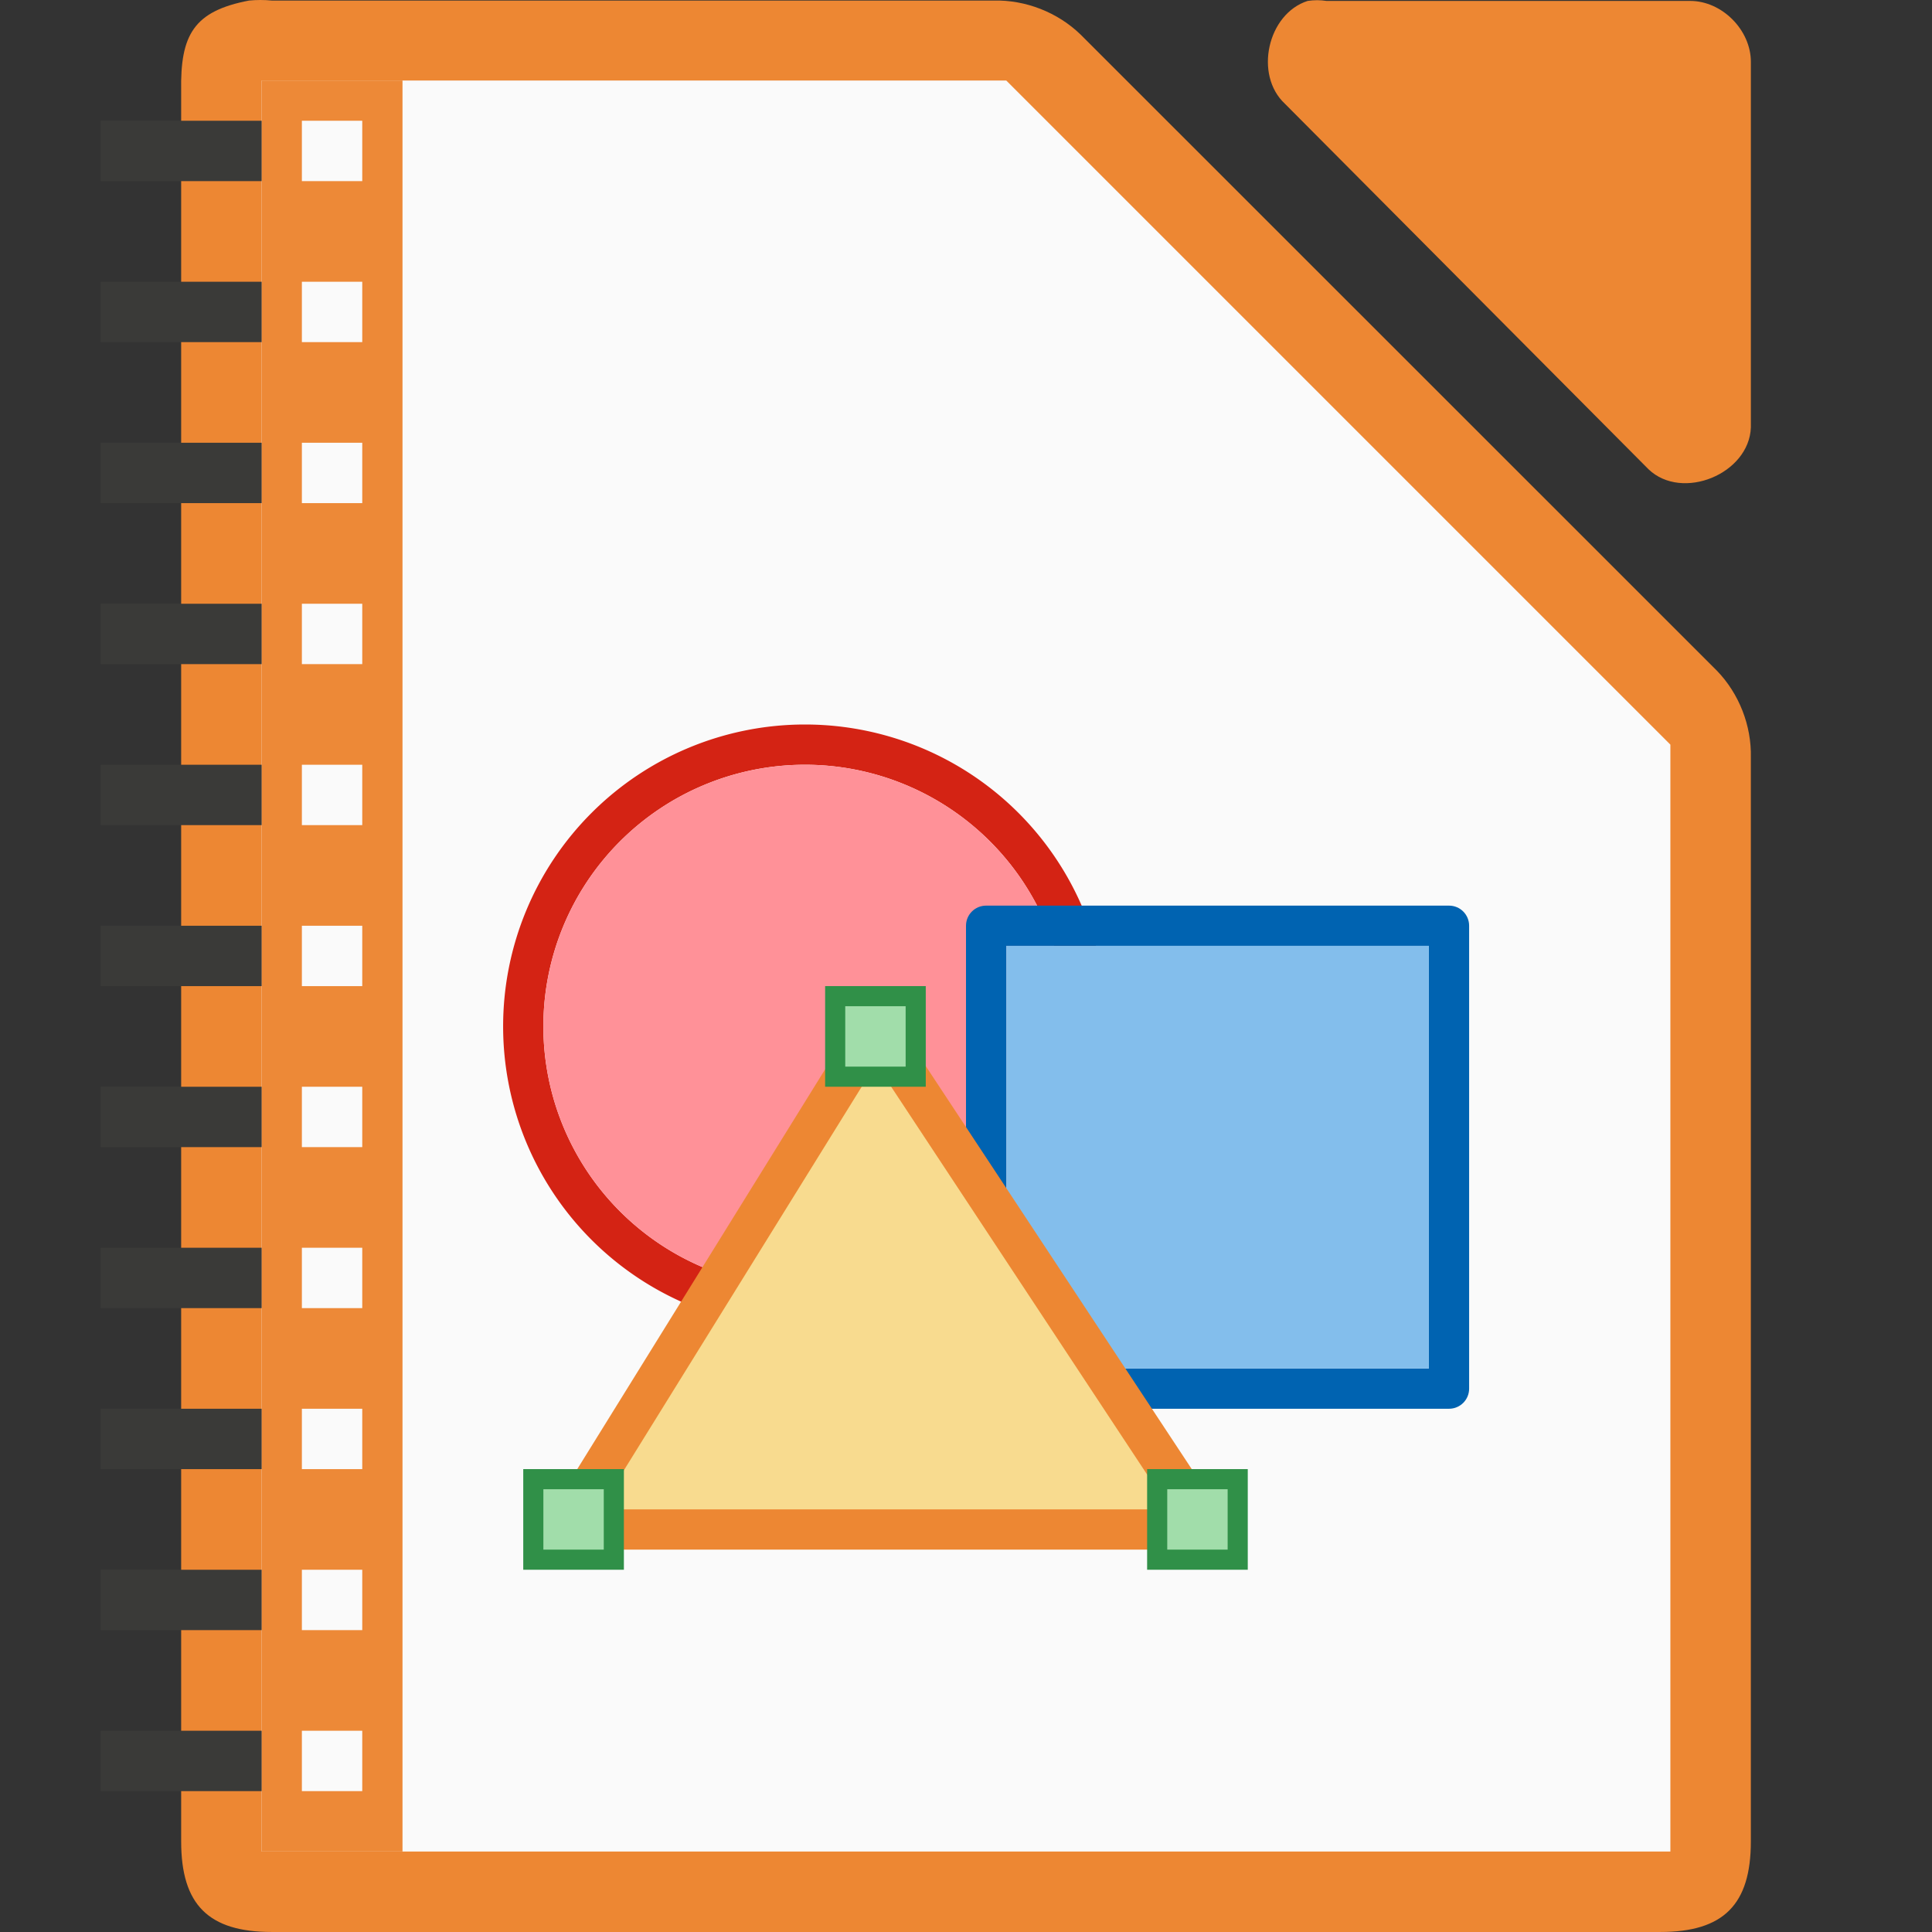
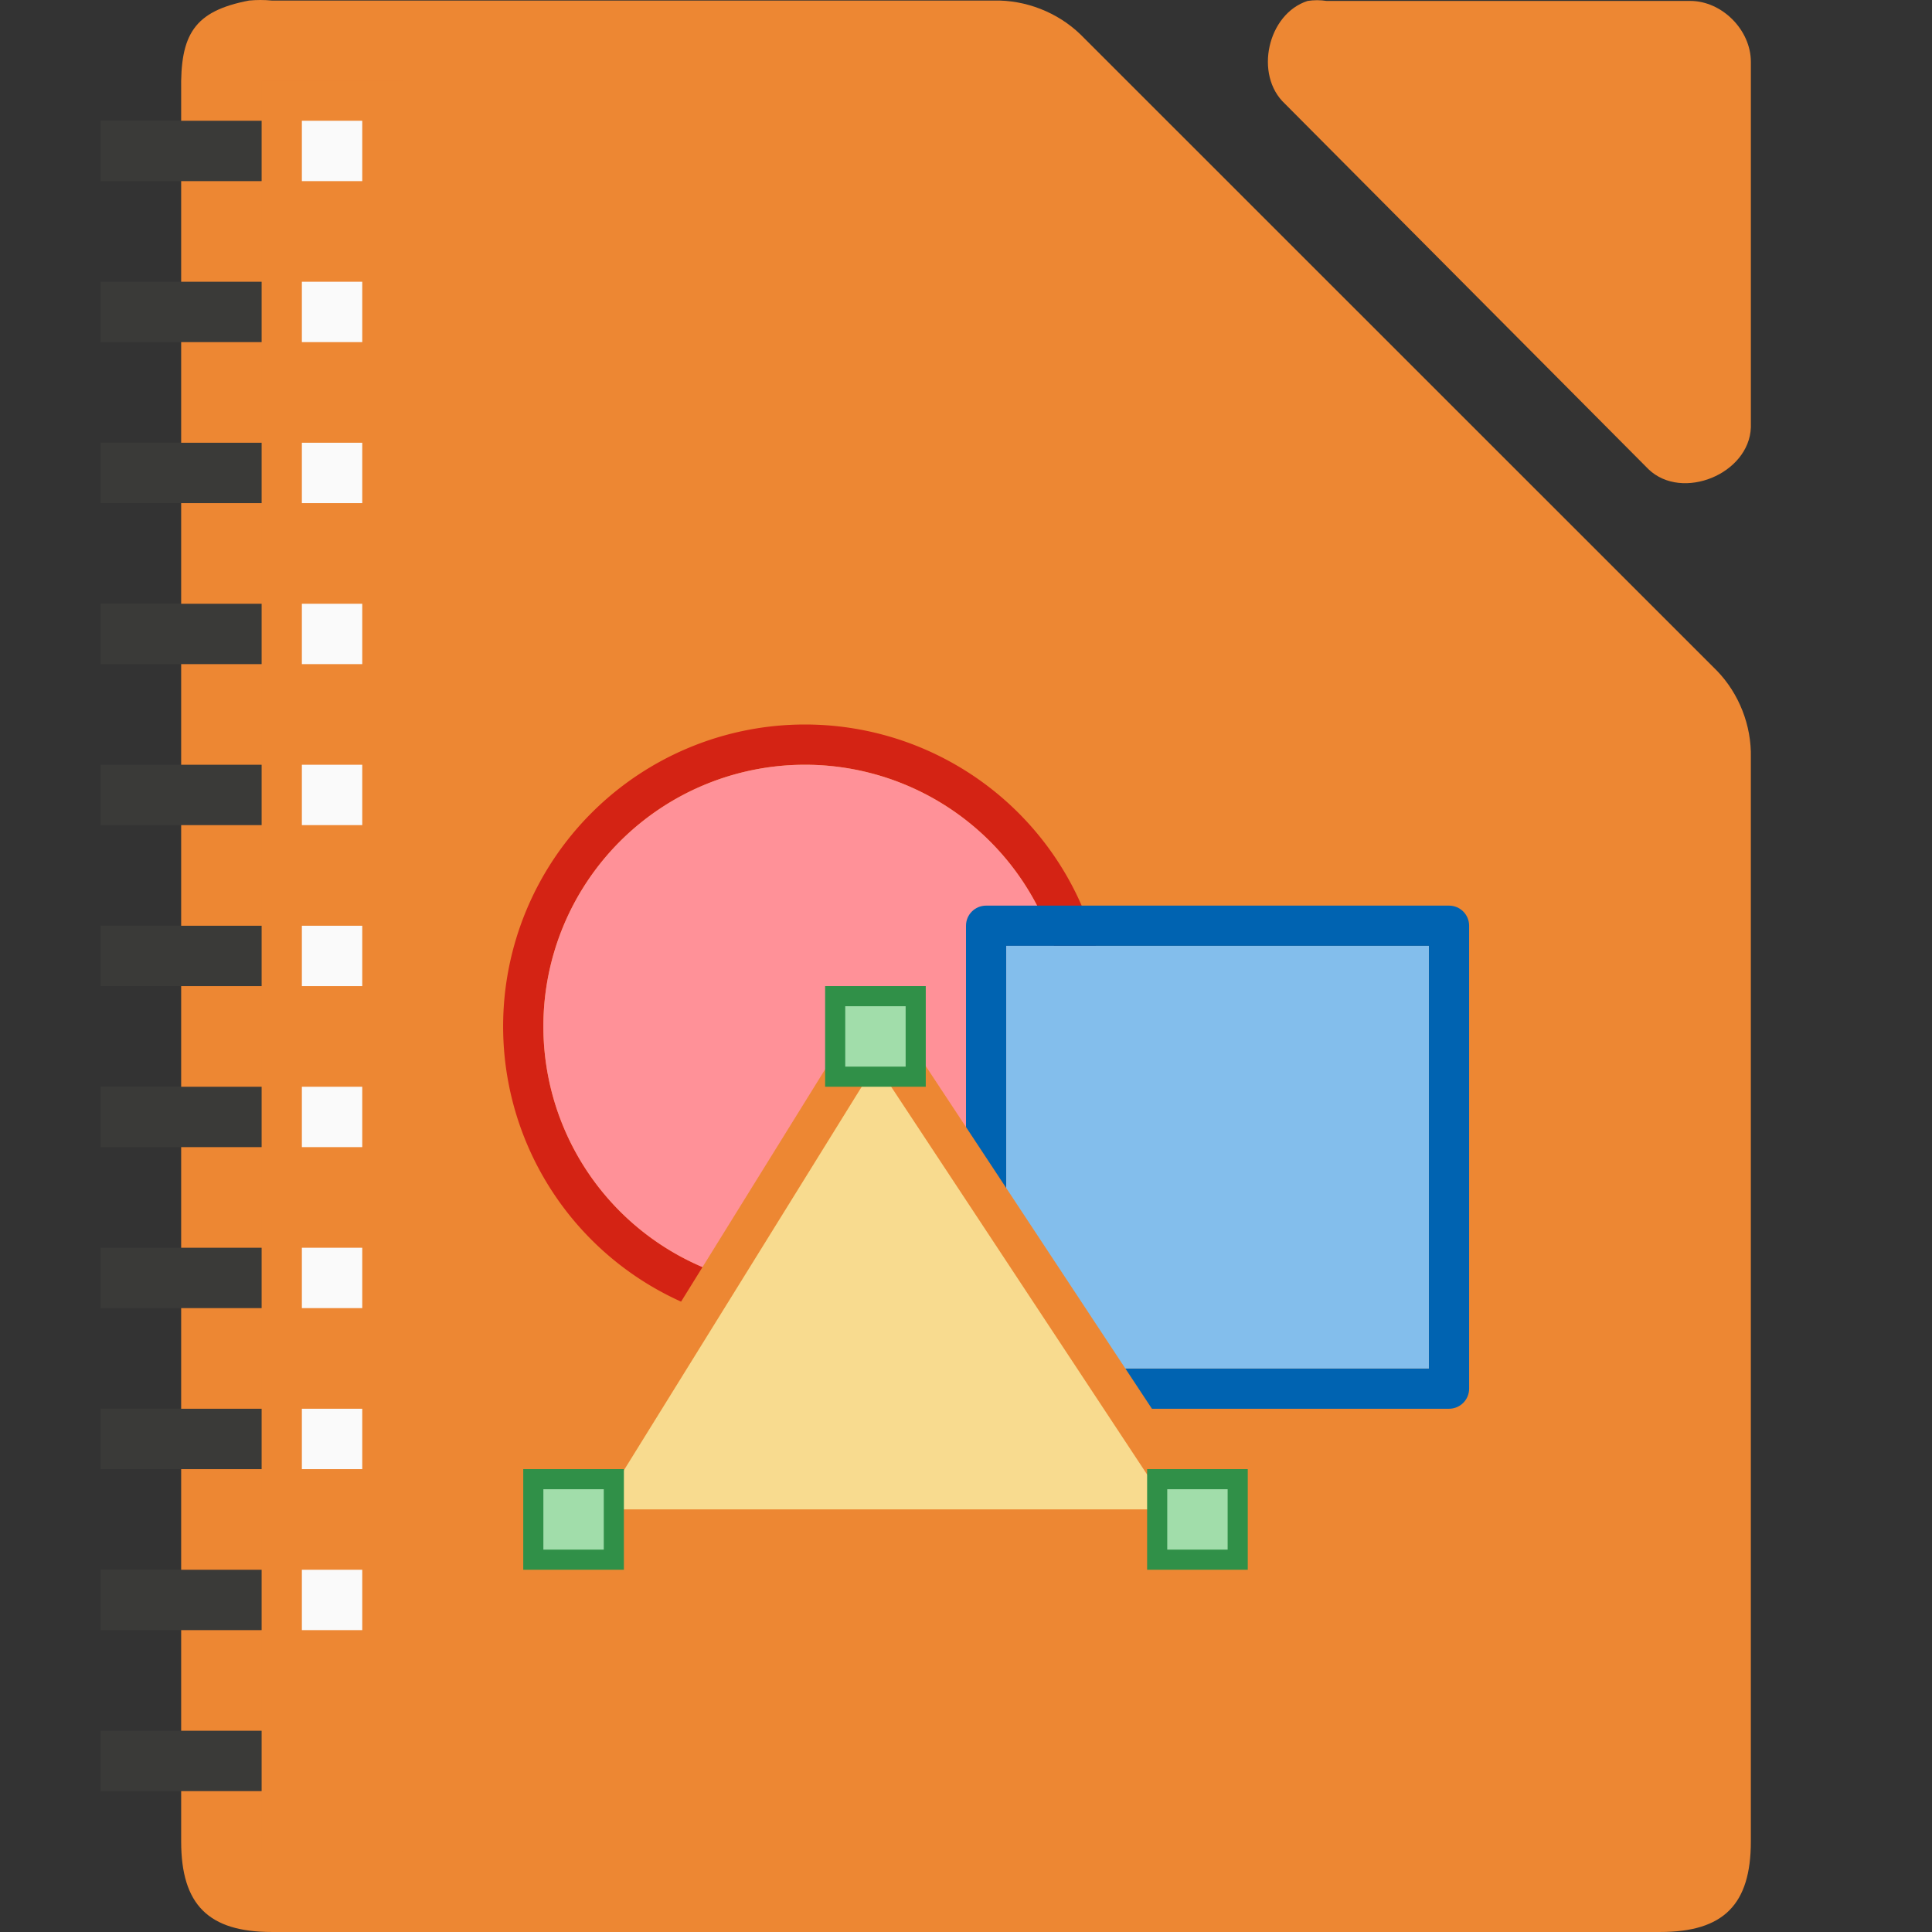
<svg xmlns="http://www.w3.org/2000/svg" height="96" width="96">
  <rect width="100%" height="100%" fill="#333333" stroke="none" />
  <path d="m12.377.027c-2.75.525-3.424 1.7-3.375 4.498v86.976c0 3.141 1.358 4.498 4.5 4.498h68.997c3.141-0 4.499-1.358 4.5-4.498v-53.864c.036-1.584-.585-3.173-1.687-4.311l-31.621-31.612c-1.139-1.102-2.728-1.724-4.312-1.687h-35.876c-.374-.036-.751-.036-1.125 0z" fill="#ed8733" />
-   <path d="m13 4v1.5 85 1.5h1.5 67 1.5v-1.5-52.844-.656l-.469-.469-32.156-32.156-.375-.375h-.656-34.844z" fill="#fafafa" />
  <path d="m40 36a15 15 0 0 0 -15 15 15 15 0 0 0 15 15 15 15 0 0 0 15-15 15 15 0 0 0 -15-15zm0 2a13 13 0 0 1 13 13 13 13 0 0 1 -13 13 13 13 0 0 1 -13-13 13 13 0 0 1 13-13z" fill="#d42314" />
  <path d="m64.976.046c-1.997.64-2.669 3.68-1.129 5.109l18.071 18.166c1.669 1.591 4.995.23 5.082-2.081v-18.166c-0-1.585-1.435-3.027-3.012-3.028h-18.071c-.311-.048-.63-.048-.941 0z" fill="#ed8733" />
  <ellipse cx="40.247" cy="50.996" fill="#f09e6f" rx="12.75" ry="12.75" />
  <path d="m53 51a13 13 0 0 1 -13 13 13 13 0 0 1 -13-13 13 13 0 0 1 13-13 13 13 0 0 1 13 13z" fill="#ff9198" />
  <path d="m49 45c-.554 0-1 .446-1 1v23c0 .554.446 1 1 1h23c.554 0 1-.446 1-1v-23c0-.554-.446-1-1-1zm1 2h21v21h-21z" fill="#0063b1" />
  <g fill="#fafafa" transform="translate(2)">
    <path d="m48 47h21v21h-21z" fill="#83beec" />
    <g stroke="#e78e46">
      <path d="m26 76h32l-16.5-25z" style="fill:#f8db8f;fill-rule:evenodd;stroke:#ed8733;stroke-width:2;stroke-linecap:round;stroke-linejoin:round" />
      <g fill="#a1ddaa" stroke="#309048">
        <path d="m39.5 49.499h4.001v4.001h-4.001z" />
        <path d="m55.5 73.499h4.001v4.001h-4.001z" />
        <path d="m24.5 73.499h4.001v4.001h-4.001z" />
      </g>
    </g>
  </g>
  <g fill="#3a3a38">
    <path d="m13 4h7v88h-7z" fill="#ed8733" fill-opacity=".979" />
    <path d="m15 6h3v3h-3z" fill="#fafafa" />
    <path d="m5 6h8v3h-8z" />
    <path d="m15 14h3v3h-3z" fill="#fafafa" />
    <path d="m5 14h8v3h-8z" />
    <path d="m15 22h3v3h-3z" fill="#fafafa" />
    <path d="m5 22h8v3h-8z" />
    <path d="m15 30h3v3h-3z" fill="#fafafa" />
    <path d="m5 30h8v3h-8z" />
    <path d="m15 38h3v3h-3z" fill="#fafafa" />
    <path d="m5 38h8v3h-8z" />
    <path d="m15 46h3v3h-3z" fill="#fafafa" />
    <path d="m5 46h8v3h-8z" />
    <path d="m15 54h3v3h-3z" fill="#fafafa" />
    <path d="m5 54h8v3h-8z" />
    <path d="m15 62h3v3h-3z" fill="#fafafa" />
    <path d="m5 62h8v3h-8z" />
    <path d="m15 70h3v3h-3z" fill="#fafafa" />
    <path d="m5 70h8v3h-8z" />
    <path d="m15 78h3v3h-3z" fill="#fafafa" />
    <path d="m5 78h8v3h-8z" />
-     <path d="m15 86h3v3h-3z" fill="#fafafa" />
+     <path d="m15 86h3h-3z" fill="#fafafa" />
    <path d="m5 86h8v3h-8z" />
  </g>
</svg>